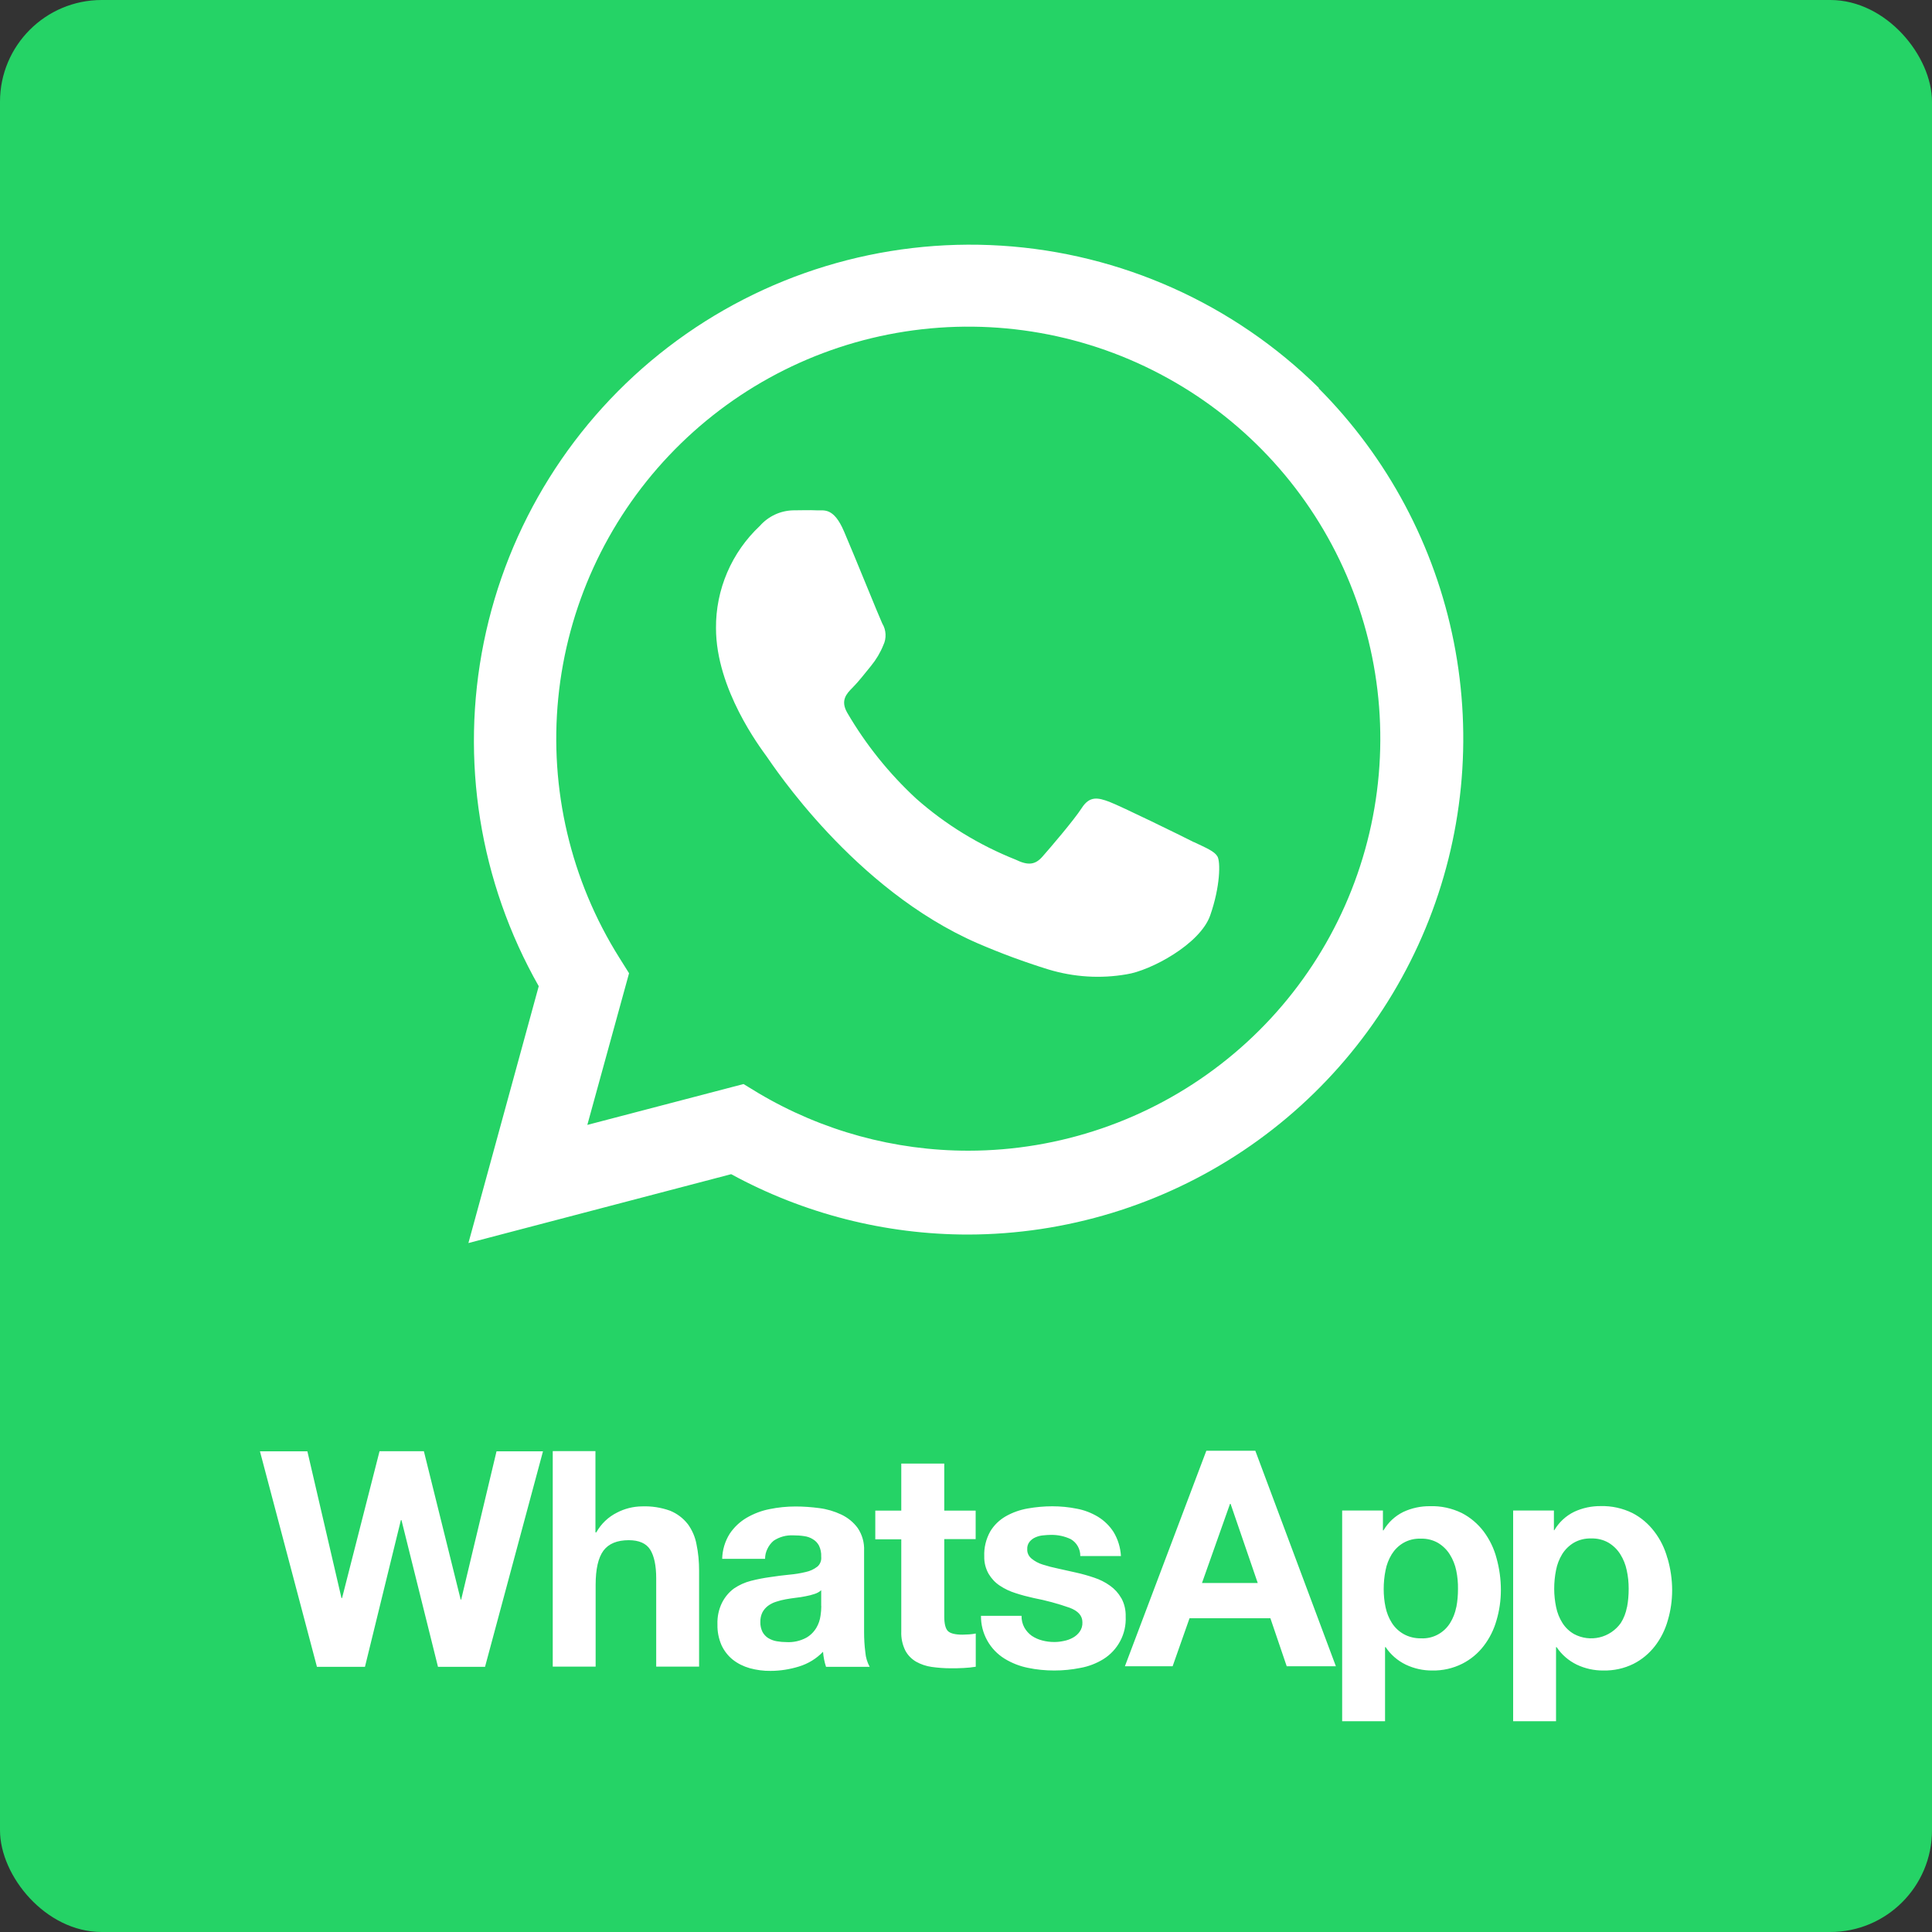
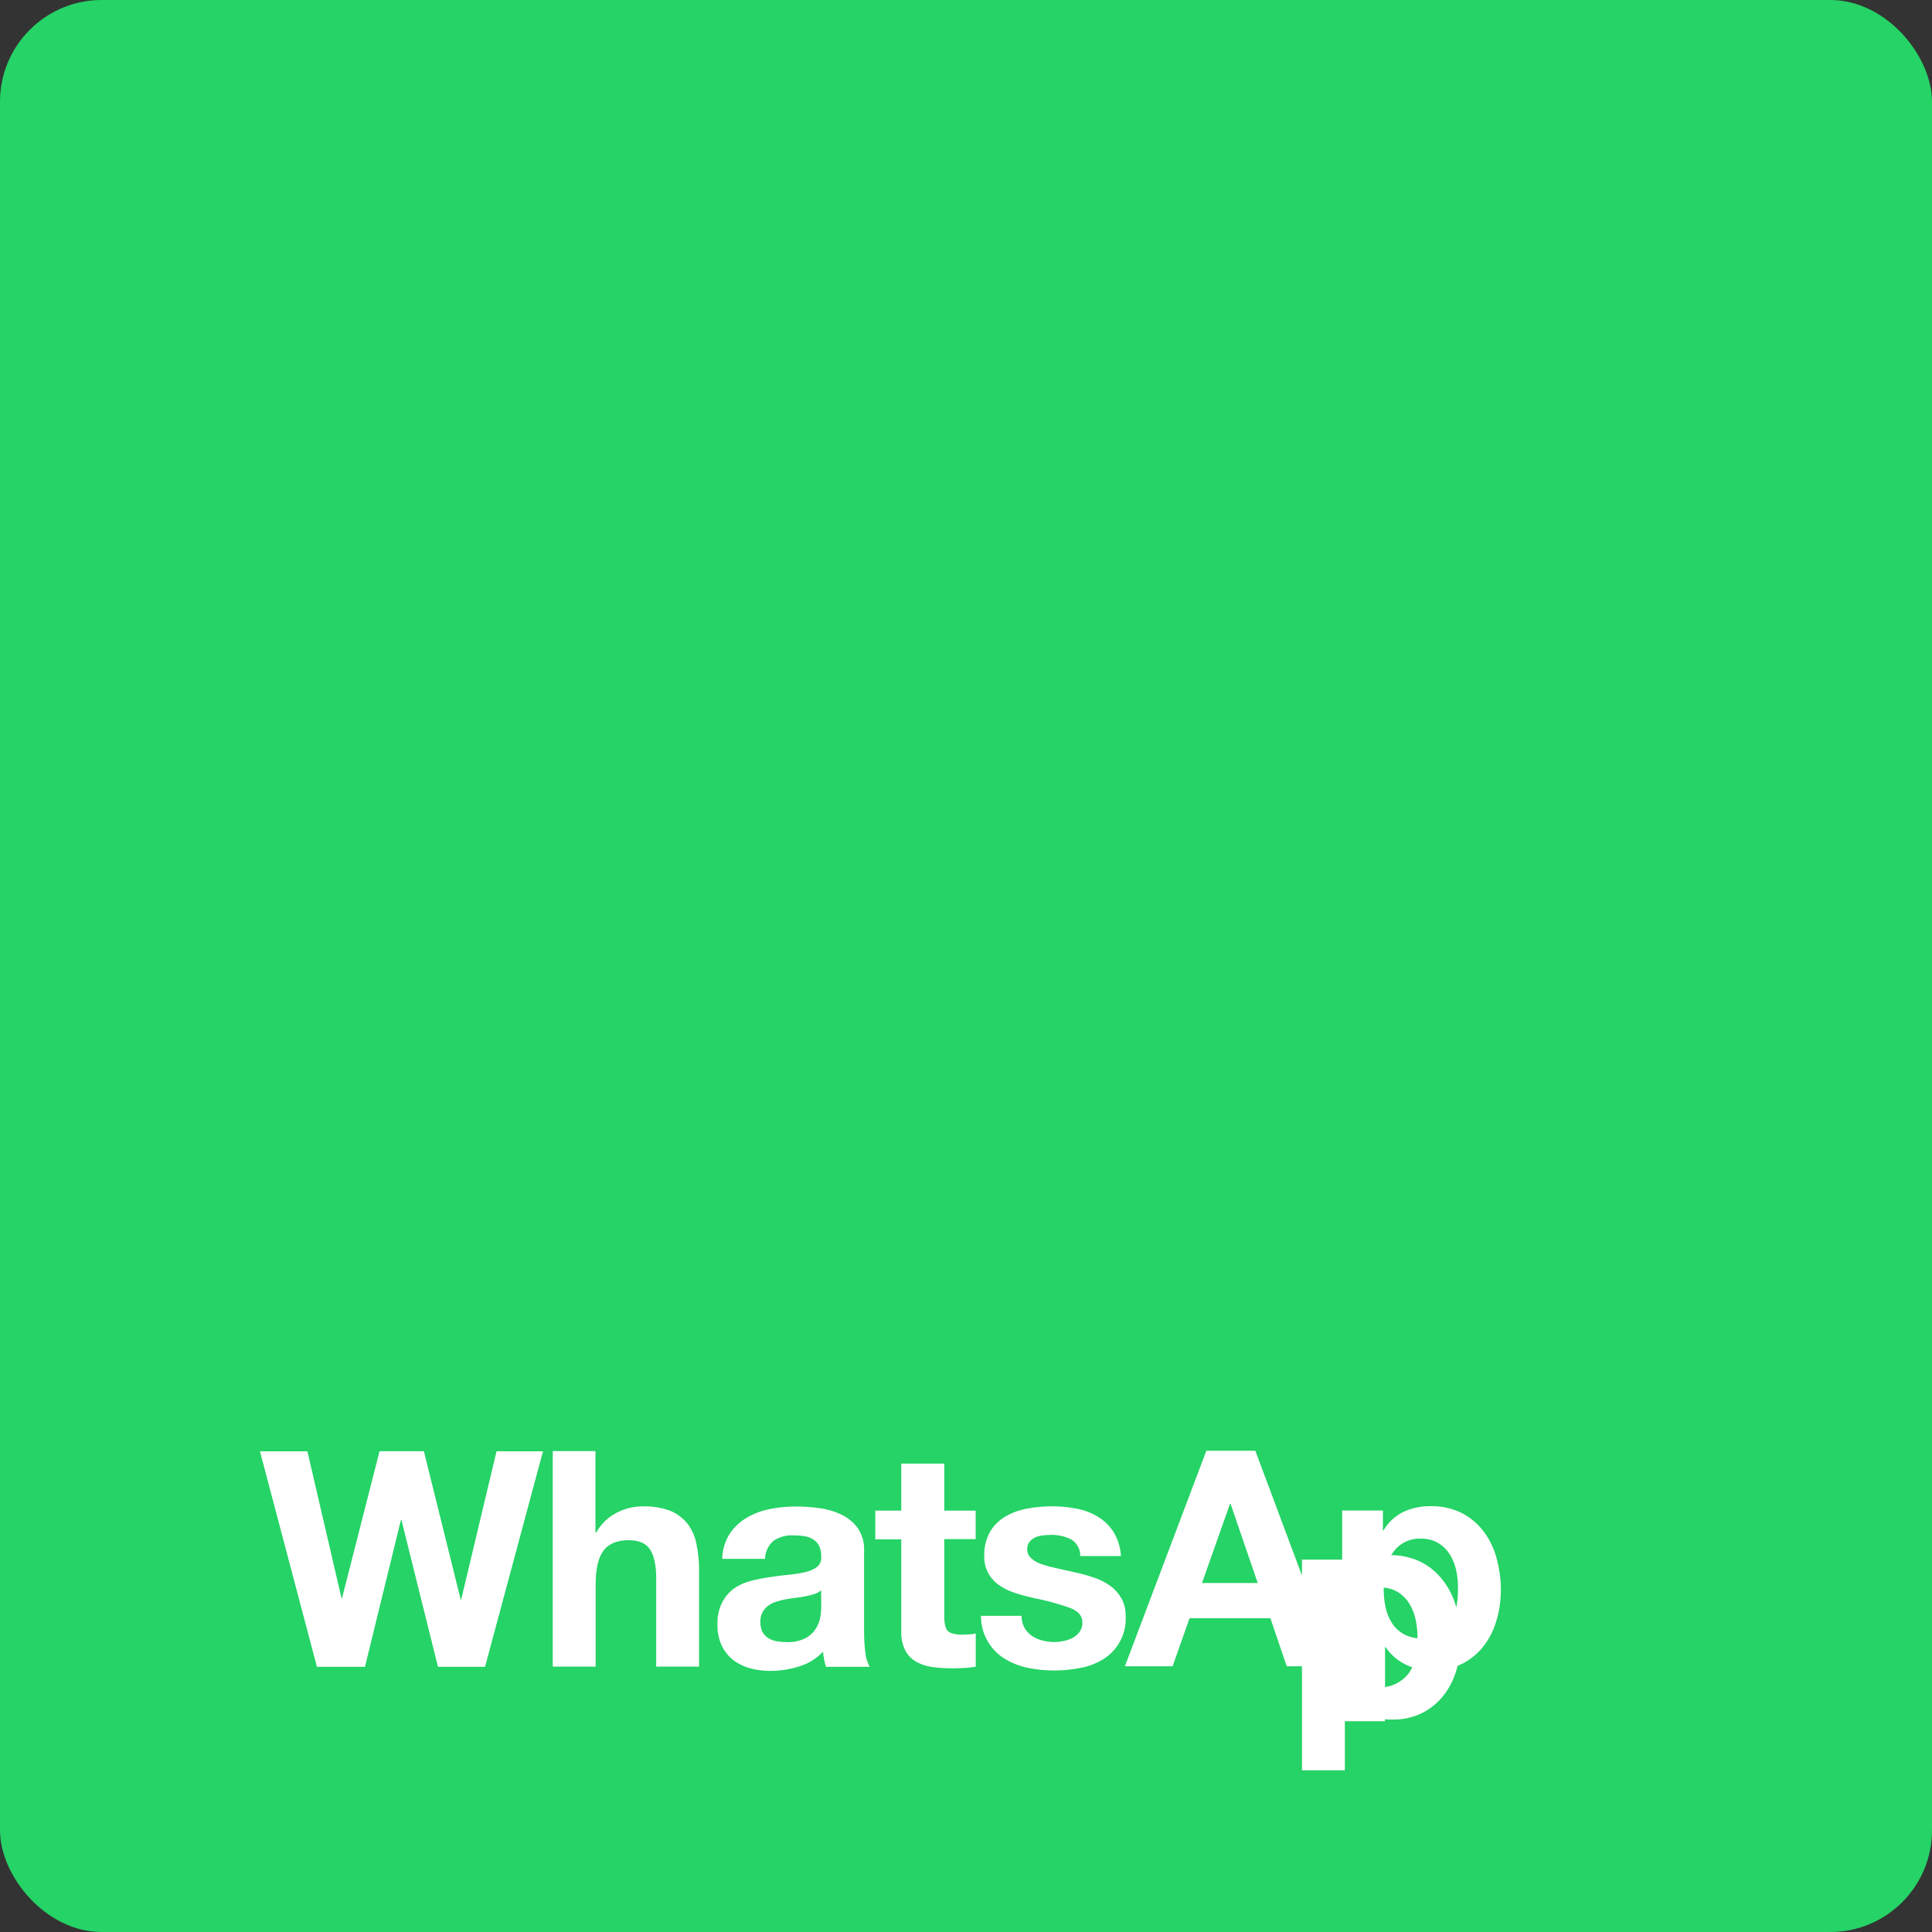
<svg xmlns="http://www.w3.org/2000/svg" id="logo" viewBox="0 0 200 200">
  <rect x="0" y="0" width="200" height="200" fill="#333333" stroke="none" />
  <defs>
    <style>
      .cls-1, .cls-2 {
        fill: #fff;
      }

      .cls-2 {
        fill-rule: evenodd;
      }

      .cls-3 {
        fill: #25d366;
      }
    </style>
  </defs>
  <rect class="cls-3" width="200" height="200" rx="10.53" ry="10.53" />
  <g>
-     <path class="cls-1" d="M47.75,165.59h-.06l-3.81-15.36h-4.59l-3.88,15.2h-.06l-3.53-15.19h-4.91l5.9,22.31h4.97l3.72-15.19h.06l3.78,15.19h4.87l6-22.31h-4.81l-3.66,15.35Zm23.43-7.84c-.47-.6-1.1-1.07-1.81-1.36-.94-.34-1.93-.49-2.93-.45-.89,.01-1.77,.23-2.56,.64-.91,.45-1.66,1.17-2.15,2.05h-.09v-8.41h-4.42v22.31h4.44v-8.46c0-1.64,.27-2.82,.81-3.55,.54-.72,1.41-1.08,2.62-1.08,1.06,0,1.81,.33,2.22,.98,.41,.66,.62,1.65,.62,2.98v9.13h4.44v-9.94c0-.92-.08-1.83-.27-2.73-.14-.77-.46-1.49-.92-2.12h0Zm18.27,11.18v-8.39c.04-.84-.19-1.66-.66-2.36-.44-.6-1.02-1.07-1.69-1.39-.72-.34-1.49-.57-2.28-.67-.82-.11-1.64-.17-2.47-.17-.9,0-1.79,.09-2.67,.27-.84,.16-1.65,.47-2.39,.9-.7,.41-1.3,.98-1.75,1.65-.49,.78-.76,1.68-.78,2.6h4.44c0-.36,.08-.71,.24-1.03,.15-.32,.37-.61,.64-.84,.61-.41,1.33-.6,2.06-.56,.37,0,.74,.02,1.11,.08,.32,.04,.63,.15,.9,.32,.27,.16,.48,.38,.63,.66,.17,.35,.25,.75,.23,1.14,.02,.19,0,.39-.07,.57s-.18,.35-.33,.47c-.35,.27-.76,.46-1.19,.55-.57,.14-1.14,.23-1.72,.28-.65,.06-1.3,.15-1.97,.25-.67,.09-1.34,.22-2,.39-.63,.16-1.22,.43-1.75,.79-.52,.38-.94,.89-1.23,1.46-.35,.7-.51,1.48-.48,2.26-.02,.74,.13,1.48,.42,2.15,.27,.58,.67,1.1,1.17,1.5,.52,.41,1.12,.7,1.75,.88,.7,.19,1.43,.29,2.15,.28,1,0,1.99-.16,2.94-.45,.95-.29,1.81-.81,2.5-1.53,.02,.27,.06,.54,.11,.8,.05,.26,.12,.51,.2,.76h4.52c-.25-.46-.41-.97-.45-1.5-.09-.69-.13-1.39-.13-2.09h0Zm-4.43-2.67c0,.34-.03,.67-.08,1-.06,.44-.2,.85-.42,1.23-.26,.44-.62,.8-1.06,1.05-.62,.33-1.33,.49-2.03,.45-.35,0-.69-.03-1.03-.09-.31-.05-.61-.17-.88-.33-.25-.16-.45-.38-.59-.64-.15-.31-.23-.66-.22-1-.01-.36,.06-.71,.22-1.03,.14-.26,.34-.49,.58-.67,.26-.19,.54-.33,.84-.42,.32-.11,.65-.19,.98-.25,.35-.06,.7-.12,1.06-.16,.35-.04,.7-.09,1.02-.16,.31-.06,.61-.13,.9-.23,.26-.08,.5-.21,.7-.39v1.64Zm12.72-14.75h-4.44v4.87h-2.69v2.97h2.69v9.53c-.03,.68,.11,1.35,.41,1.97,.25,.48,.64,.88,1.11,1.16,.5,.28,1.05,.47,1.63,.55,.65,.09,1.3,.14,1.95,.14,.45,0,.9,0,1.36-.03,.42-.02,.83-.06,1.25-.13v-3.44c-.22,.04-.44,.08-.66,.09-.23,0-.45,.03-.72,.03-.75,0-1.25-.13-1.5-.37-.25-.25-.38-.75-.38-1.5v-8.02h3.25v-2.95h-3.25v-4.87Zm18.33,13.92c-.29-.51-.68-.94-1.16-1.28-.5-.36-1.06-.64-1.64-.83-.62-.21-1.25-.39-1.89-.53-.62-.14-1.24-.28-1.84-.41-.54-.11-1.08-.25-1.61-.42-.42-.13-.81-.34-1.14-.61-.14-.12-.26-.26-.34-.43-.08-.17-.12-.35-.11-.54-.02-.29,.07-.57,.25-.79,.17-.2,.37-.35,.61-.45,.25-.11,.52-.18,.79-.2,.29-.03,.56-.05,.81-.05,.71-.01,1.42,.14,2.06,.45,.3,.18,.55,.43,.72,.74,.17,.31,.26,.65,.25,1h4.21c-.05-.88-.31-1.73-.76-2.48-.41-.64-.96-1.18-1.61-1.58-.68-.41-1.43-.7-2.2-.84-.84-.17-1.69-.25-2.54-.25-.86,0-1.72,.08-2.56,.23-.79,.14-1.56,.41-2.26,.81-.66,.38-1.22,.92-1.61,1.58-.43,.78-.65,1.67-.61,2.56-.02,.63,.14,1.26,.45,1.81,.29,.49,.68,.91,1.15,1.22,.51,.34,1.06,.6,1.64,.78,.61,.2,1.25,.37,1.89,.51,1.26,.24,2.5,.58,3.7,1,.89,.33,1.33,.83,1.33,1.5,.02,.35-.08,.7-.28,.98-.18,.26-.43,.47-.7,.62-.29,.16-.61,.28-.94,.34-.32,.07-.65,.11-.98,.11-.43,0-.85-.05-1.26-.16-.39-.1-.75-.26-1.08-.48-.31-.22-.57-.51-.76-.84-.21-.38-.31-.8-.3-1.23h-4.2c-.01,.89,.21,1.76,.64,2.54,.43,.78,1.05,1.43,1.81,1.9,.74,.45,1.55,.77,2.39,.94,.9,.19,1.82,.28,2.75,.28,.91,0,1.82-.09,2.71-.27,.84-.15,1.64-.46,2.36-.9,.74-.46,1.35-1.11,1.76-1.89,.41-.77,.6-1.64,.56-2.52,.02-.67-.13-1.33-.45-1.91h0Zm8.81-15.25l-8.43,22.31h4.94l1.75-4.97h8.37l1.69,4.97h5.09l-8.34-22.31h-5.06Zm-.45,13.69l2.9-8.19h.06l2.81,8.19h-5.78Zm29.16-5.33c-.6-.79-1.37-1.45-2.26-1.91-1.03-.5-2.16-.75-3.3-.71-.95-.01-1.89,.19-2.75,.59-.86,.42-1.57,1.08-2.06,1.91h-.06v-2.05h-4.22v21.81h4.44v-7.67h.06c.52,.78,1.24,1.4,2.08,1.81,.86,.41,1.81,.62,2.76,.61,1.07,.02,2.13-.22,3.09-.7,.87-.44,1.63-1.07,2.22-1.84,.61-.79,1.06-1.7,1.33-2.66,.3-1.02,.45-2.07,.45-3.13,0-1.11-.15-2.22-.45-3.3-.26-1-.72-1.94-1.33-2.76h0Zm-2.84,7.84c-.11,.58-.33,1.14-.64,1.64-.32,.51-.76,.92-1.29,1.2-.53,.28-1.12,.41-1.72,.38-.63,.01-1.26-.14-1.81-.45-.49-.28-.9-.67-1.2-1.14-.32-.5-.54-1.06-.66-1.64-.13-.61-.19-1.24-.19-1.87,0-.65,.06-1.3,.19-1.94,.11-.59,.33-1.15,.64-1.66,.3-.48,.7-.88,1.19-1.17,.55-.32,1.17-.47,1.81-.45,.63-.02,1.26,.13,1.81,.45,.49,.3,.9,.7,1.2,1.18,.32,.51,.55,1.08,.67,1.67,.13,.63,.19,1.27,.18,1.91,0,.63-.05,1.26-.17,1.88h0Zm21.86-5.08c-.27-1-.73-1.94-1.36-2.76-.6-.79-1.37-1.45-2.26-1.91-1.02-.5-2.15-.75-3.28-.72-.95-.01-1.89,.19-2.75,.59-.86,.42-1.57,1.08-2.06,1.91h-.04v-2.04h-4.22v21.81h4.44v-7.67h.06c.52,.78,1.24,1.4,2.08,1.81,.86,.41,1.81,.62,2.77,.61,1.08,.02,2.14-.21,3.11-.69,.87-.44,1.62-1.07,2.22-1.84,.61-.79,1.06-1.7,1.33-2.66,.3-1.01,.45-2.07,.45-3.13,0-1.12-.17-2.24-.48-3.31h0Zm-4.19,5.08c-.11,.58-.32,1.14-.64,1.64-.53,.74-1.31,1.27-2.2,1.48-.89,.21-1.82,.09-2.63-.34-.49-.28-.9-.67-1.2-1.14-.32-.5-.54-1.06-.66-1.64-.13-.63-.2-1.26-.2-1.9,0-.65,.06-1.3,.19-1.94,.11-.59,.33-1.15,.64-1.66,.3-.48,.71-.88,1.19-1.17,.55-.32,1.18-.47,1.81-.45,.63-.02,1.26,.13,1.81,.45,.49,.3,.9,.7,1.2,1.18,.32,.51,.55,1.08,.67,1.67,.14,.63,.2,1.27,.2,1.91,0,.64-.05,1.28-.17,1.9h0Z" />
-     <path class="cls-2" d="M136.54,40.17c-8.82-8.72-20.51-13.96-32.89-14.74-12.38-.78-24.63,2.95-34.48,10.5-9.85,7.55-16.63,18.41-19.09,30.57-2.46,12.16-.44,24.8,5.69,35.59l-7.28,26.59,27.2-7.13c7.52,4.1,15.95,6.25,24.52,6.25h0c10.14-.02,20.05-3.04,28.48-8.68,8.43-5.64,15-13.65,18.88-23.02,3.88-9.37,4.9-19.68,2.93-29.63-1.97-9.95-6.84-19.09-14-26.28h.02Zm-36.3,78.95c-7.64,0-15.13-2.05-21.71-5.95l-1.56-.95-16.17,4.23,4.32-15.7-1.01-1.61c-5.03-8.01-7.25-17.46-6.32-26.87,.93-9.41,4.96-18.24,11.46-25.11,6.5-6.87,15.09-11.39,24.44-12.84,9.34-1.45,18.91,.24,27.18,4.82,8.28,4.57,14.8,11.77,18.54,20.45,3.74,8.68,4.49,18.36,2.13,27.52-2.36,9.16-7.69,17.27-15.17,23.06-7.47,5.79-16.66,8.94-26.11,8.95h-.02Zm23.35-31.94c-1.27-.65-7.61-3.75-8.76-4.18-1.15-.43-2.03-.64-2.85,.65-.83,1.28-3.31,4.17-4.06,5.02-.75,.86-1.49,.95-2.78,.32-3.77-1.5-7.26-3.63-10.3-6.32-2.8-2.59-5.21-5.59-7.13-8.88-.74-1.28-.08-1.98,.56-2.62,.64-.64,1.28-1.49,1.9-2.24,.53-.65,.96-1.37,1.27-2.14,.17-.35,.25-.74,.23-1.14-.02-.39-.13-.77-.34-1.11-.31-.65-2.85-6.95-3.95-9.51-1.09-2.56-2.1-2.16-2.85-2.2-.75-.04-1.6,0-2.45,0-.65,.02-1.29,.17-1.88,.45-.59,.28-1.11,.67-1.54,1.16-1.45,1.36-2.6,3-3.38,4.82-.78,1.82-1.18,3.79-1.16,5.77,0,6.32,4.59,12.37,5.23,13.26,.64,.89,9.05,13.81,21.88,19.37,2.39,1.03,4.82,1.93,7.31,2.7,2.62,.79,5.38,.97,8.08,.5,2.46-.37,7.61-3.1,8.66-6.1,1.05-3,1.07-5.56,.75-6.1-.31-.53-1.11-.86-2.44-1.49Z" />
+     <path class="cls-1" d="M47.75,165.59h-.06l-3.81-15.36h-4.59l-3.88,15.2h-.06l-3.53-15.19h-4.91l5.9,22.31h4.97l3.72-15.19h.06l3.78,15.19h4.87l6-22.31h-4.81l-3.66,15.35Zm23.43-7.84c-.47-.6-1.1-1.07-1.81-1.36-.94-.34-1.93-.49-2.93-.45-.89,.01-1.77,.23-2.56,.64-.91,.45-1.66,1.17-2.15,2.05h-.09v-8.41h-4.42v22.31h4.44v-8.46c0-1.64,.27-2.82,.81-3.55,.54-.72,1.41-1.08,2.62-1.08,1.06,0,1.81,.33,2.22,.98,.41,.66,.62,1.65,.62,2.98v9.13h4.44v-9.94c0-.92-.08-1.83-.27-2.73-.14-.77-.46-1.49-.92-2.12h0Zm18.27,11.18v-8.39c.04-.84-.19-1.66-.66-2.36-.44-.6-1.02-1.07-1.69-1.39-.72-.34-1.49-.57-2.28-.67-.82-.11-1.64-.17-2.47-.17-.9,0-1.79,.09-2.67,.27-.84,.16-1.65,.47-2.39,.9-.7,.41-1.3,.98-1.75,1.65-.49,.78-.76,1.68-.78,2.6h4.44c0-.36,.08-.71,.24-1.03,.15-.32,.37-.61,.64-.84,.61-.41,1.33-.6,2.06-.56,.37,0,.74,.02,1.11,.08,.32,.04,.63,.15,.9,.32,.27,.16,.48,.38,.63,.66,.17,.35,.25,.75,.23,1.14,.02,.19,0,.39-.07,.57s-.18,.35-.33,.47c-.35,.27-.76,.46-1.19,.55-.57,.14-1.14,.23-1.72,.28-.65,.06-1.3,.15-1.97,.25-.67,.09-1.34,.22-2,.39-.63,.16-1.22,.43-1.75,.79-.52,.38-.94,.89-1.23,1.46-.35,.7-.51,1.48-.48,2.26-.02,.74,.13,1.48,.42,2.15,.27,.58,.67,1.1,1.17,1.5,.52,.41,1.12,.7,1.75,.88,.7,.19,1.43,.29,2.15,.28,1,0,1.99-.16,2.94-.45,.95-.29,1.81-.81,2.5-1.53,.02,.27,.06,.54,.11,.8,.05,.26,.12,.51,.2,.76h4.52c-.25-.46-.41-.97-.45-1.5-.09-.69-.13-1.39-.13-2.09h0Zm-4.43-2.67c0,.34-.03,.67-.08,1-.06,.44-.2,.85-.42,1.23-.26,.44-.62,.8-1.06,1.05-.62,.33-1.33,.49-2.03,.45-.35,0-.69-.03-1.03-.09-.31-.05-.61-.17-.88-.33-.25-.16-.45-.38-.59-.64-.15-.31-.23-.66-.22-1-.01-.36,.06-.71,.22-1.03,.14-.26,.34-.49,.58-.67,.26-.19,.54-.33,.84-.42,.32-.11,.65-.19,.98-.25,.35-.06,.7-.12,1.06-.16,.35-.04,.7-.09,1.02-.16,.31-.06,.61-.13,.9-.23,.26-.08,.5-.21,.7-.39v1.64Zm12.72-14.75h-4.44v4.87h-2.69v2.97h2.69v9.53c-.03,.68,.11,1.35,.41,1.97,.25,.48,.64,.88,1.11,1.16,.5,.28,1.05,.47,1.63,.55,.65,.09,1.3,.14,1.95,.14,.45,0,.9,0,1.36-.03,.42-.02,.83-.06,1.25-.13v-3.44c-.22,.04-.44,.08-.66,.09-.23,0-.45,.03-.72,.03-.75,0-1.25-.13-1.5-.37-.25-.25-.38-.75-.38-1.5v-8.02h3.25v-2.95h-3.25v-4.87Zm18.33,13.92c-.29-.51-.68-.94-1.16-1.28-.5-.36-1.06-.64-1.64-.83-.62-.21-1.25-.39-1.89-.53-.62-.14-1.24-.28-1.84-.41-.54-.11-1.08-.25-1.61-.42-.42-.13-.81-.34-1.14-.61-.14-.12-.26-.26-.34-.43-.08-.17-.12-.35-.11-.54-.02-.29,.07-.57,.25-.79,.17-.2,.37-.35,.61-.45,.25-.11,.52-.18,.79-.2,.29-.03,.56-.05,.81-.05,.71-.01,1.42,.14,2.06,.45,.3,.18,.55,.43,.72,.74,.17,.31,.26,.65,.25,1h4.21c-.05-.88-.31-1.73-.76-2.48-.41-.64-.96-1.18-1.61-1.58-.68-.41-1.43-.7-2.2-.84-.84-.17-1.69-.25-2.54-.25-.86,0-1.72,.08-2.56,.23-.79,.14-1.56,.41-2.26,.81-.66,.38-1.22,.92-1.61,1.58-.43,.78-.65,1.67-.61,2.56-.02,.63,.14,1.26,.45,1.81,.29,.49,.68,.91,1.15,1.22,.51,.34,1.06,.6,1.64,.78,.61,.2,1.25,.37,1.89,.51,1.26,.24,2.5,.58,3.7,1,.89,.33,1.33,.83,1.33,1.5,.02,.35-.08,.7-.28,.98-.18,.26-.43,.47-.7,.62-.29,.16-.61,.28-.94,.34-.32,.07-.65,.11-.98,.11-.43,0-.85-.05-1.26-.16-.39-.1-.75-.26-1.08-.48-.31-.22-.57-.51-.76-.84-.21-.38-.31-.8-.3-1.23h-4.2c-.01,.89,.21,1.76,.64,2.54,.43,.78,1.05,1.43,1.81,1.9,.74,.45,1.55,.77,2.39,.94,.9,.19,1.82,.28,2.75,.28,.91,0,1.82-.09,2.71-.27,.84-.15,1.64-.46,2.36-.9,.74-.46,1.35-1.11,1.76-1.89,.41-.77,.6-1.64,.56-2.52,.02-.67-.13-1.33-.45-1.91h0Zm8.81-15.25l-8.43,22.31h4.94l1.75-4.97h8.37l1.69,4.97h5.09l-8.34-22.31h-5.06Zm-.45,13.69l2.9-8.19h.06l2.81,8.19h-5.78Zm29.16-5.33c-.6-.79-1.37-1.45-2.26-1.91-1.03-.5-2.16-.75-3.3-.71-.95-.01-1.89,.19-2.75,.59-.86,.42-1.57,1.08-2.06,1.91h-.06v-2.05h-4.22v21.81h4.44v-7.67h.06c.52,.78,1.24,1.4,2.08,1.81,.86,.41,1.81,.62,2.76,.61,1.07,.02,2.13-.22,3.09-.7,.87-.44,1.63-1.07,2.22-1.84,.61-.79,1.06-1.7,1.33-2.66,.3-1.02,.45-2.07,.45-3.13,0-1.11-.15-2.22-.45-3.3-.26-1-.72-1.94-1.33-2.76h0Zm-2.84,7.84c-.11,.58-.33,1.14-.64,1.64-.32,.51-.76,.92-1.29,1.2-.53,.28-1.12,.41-1.72,.38-.63,.01-1.26-.14-1.81-.45-.49-.28-.9-.67-1.2-1.14-.32-.5-.54-1.06-.66-1.64-.13-.61-.19-1.24-.19-1.87,0-.65,.06-1.3,.19-1.94,.11-.59,.33-1.15,.64-1.66,.3-.48,.7-.88,1.19-1.17,.55-.32,1.17-.47,1.81-.45,.63-.02,1.26,.13,1.81,.45,.49,.3,.9,.7,1.2,1.18,.32,.51,.55,1.08,.67,1.67,.13,.63,.19,1.27,.18,1.91,0,.63-.05,1.26-.17,1.88h0Zc-.27-1-.73-1.94-1.36-2.76-.6-.79-1.37-1.45-2.26-1.91-1.02-.5-2.15-.75-3.28-.72-.95-.01-1.89,.19-2.75,.59-.86,.42-1.57,1.08-2.06,1.91h-.04v-2.04h-4.22v21.81h4.44v-7.67h.06c.52,.78,1.24,1.4,2.08,1.81,.86,.41,1.81,.62,2.77,.61,1.08,.02,2.14-.21,3.11-.69,.87-.44,1.62-1.07,2.22-1.84,.61-.79,1.06-1.7,1.33-2.66,.3-1.01,.45-2.07,.45-3.13,0-1.12-.17-2.24-.48-3.31h0Zm-4.19,5.08c-.11,.58-.32,1.14-.64,1.64-.53,.74-1.31,1.27-2.2,1.48-.89,.21-1.82,.09-2.63-.34-.49-.28-.9-.67-1.2-1.14-.32-.5-.54-1.06-.66-1.64-.13-.63-.2-1.26-.2-1.9,0-.65,.06-1.3,.19-1.94,.11-.59,.33-1.15,.64-1.66,.3-.48,.71-.88,1.19-1.17,.55-.32,1.18-.47,1.81-.45,.63-.02,1.26,.13,1.81,.45,.49,.3,.9,.7,1.2,1.18,.32,.51,.55,1.08,.67,1.67,.14,.63,.2,1.27,.2,1.91,0,.64-.05,1.28-.17,1.9h0Z" />
  </g>
</svg>